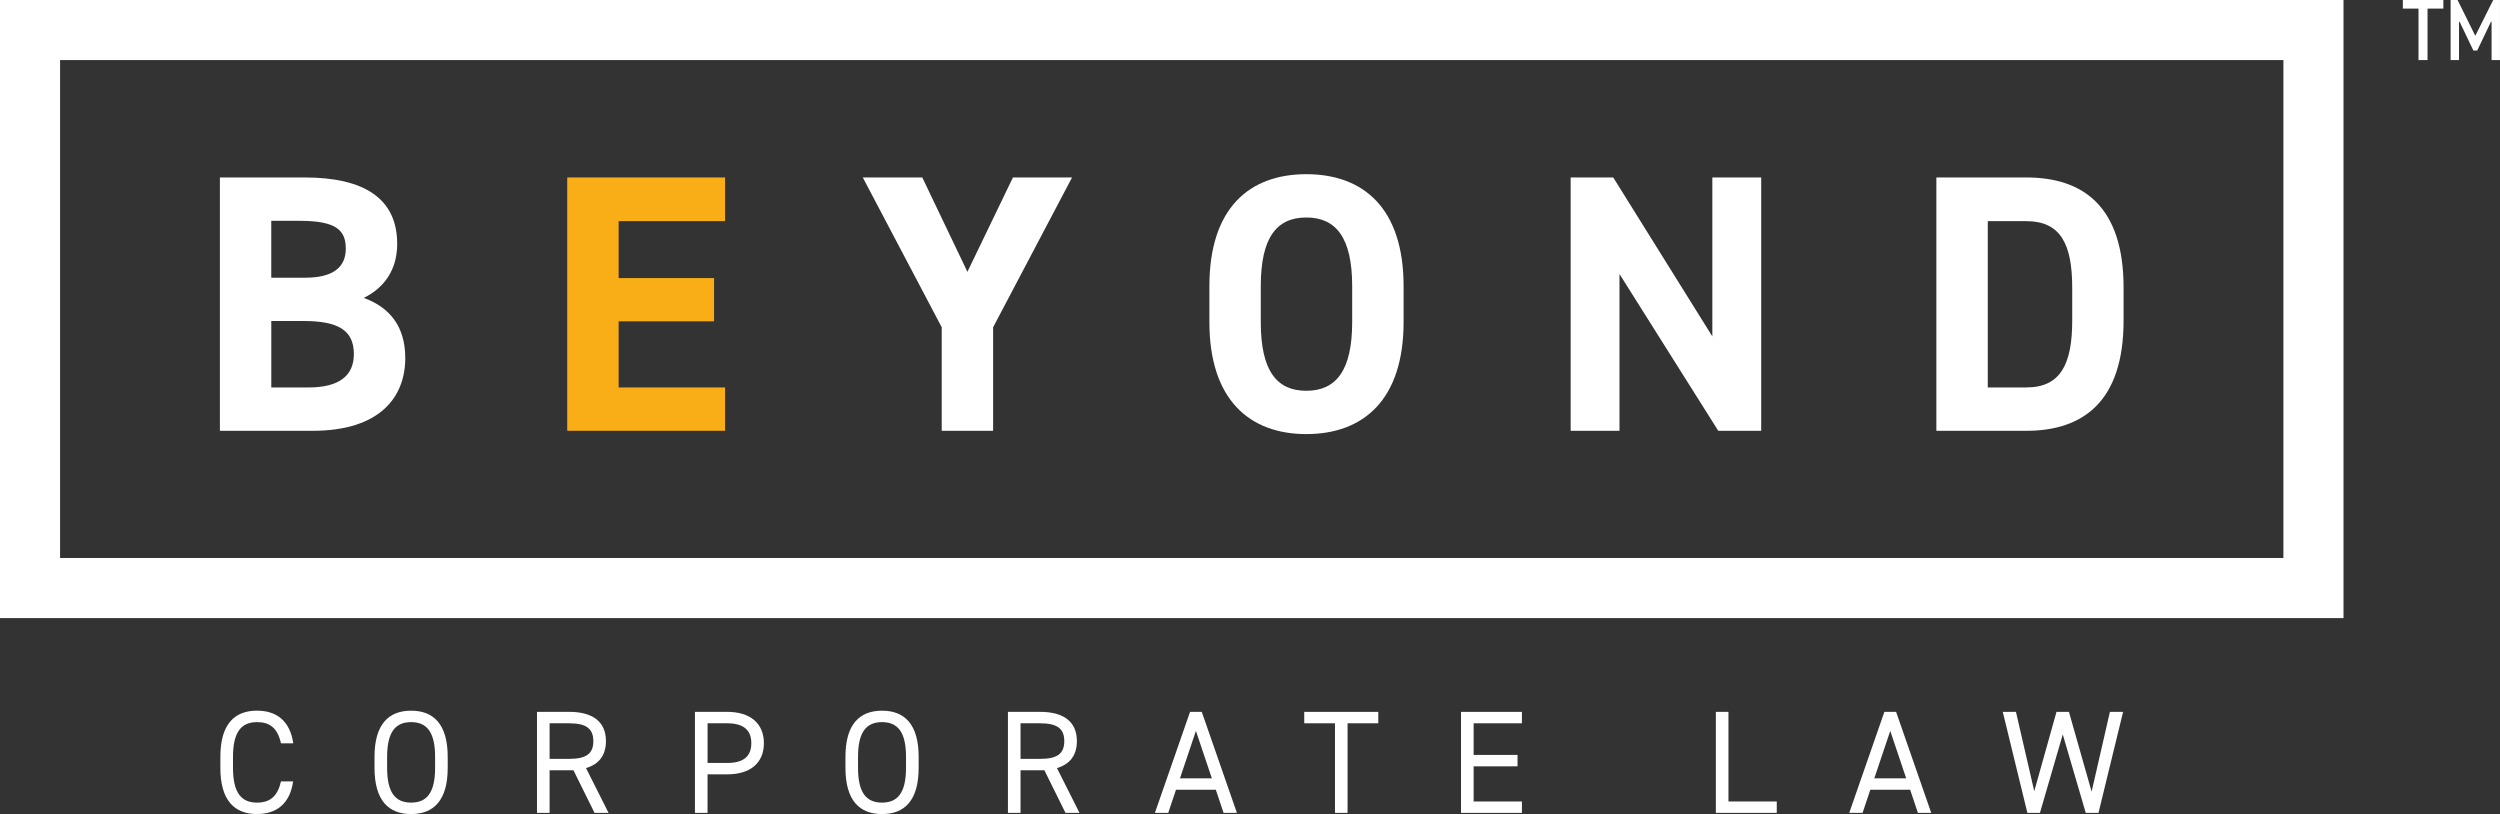
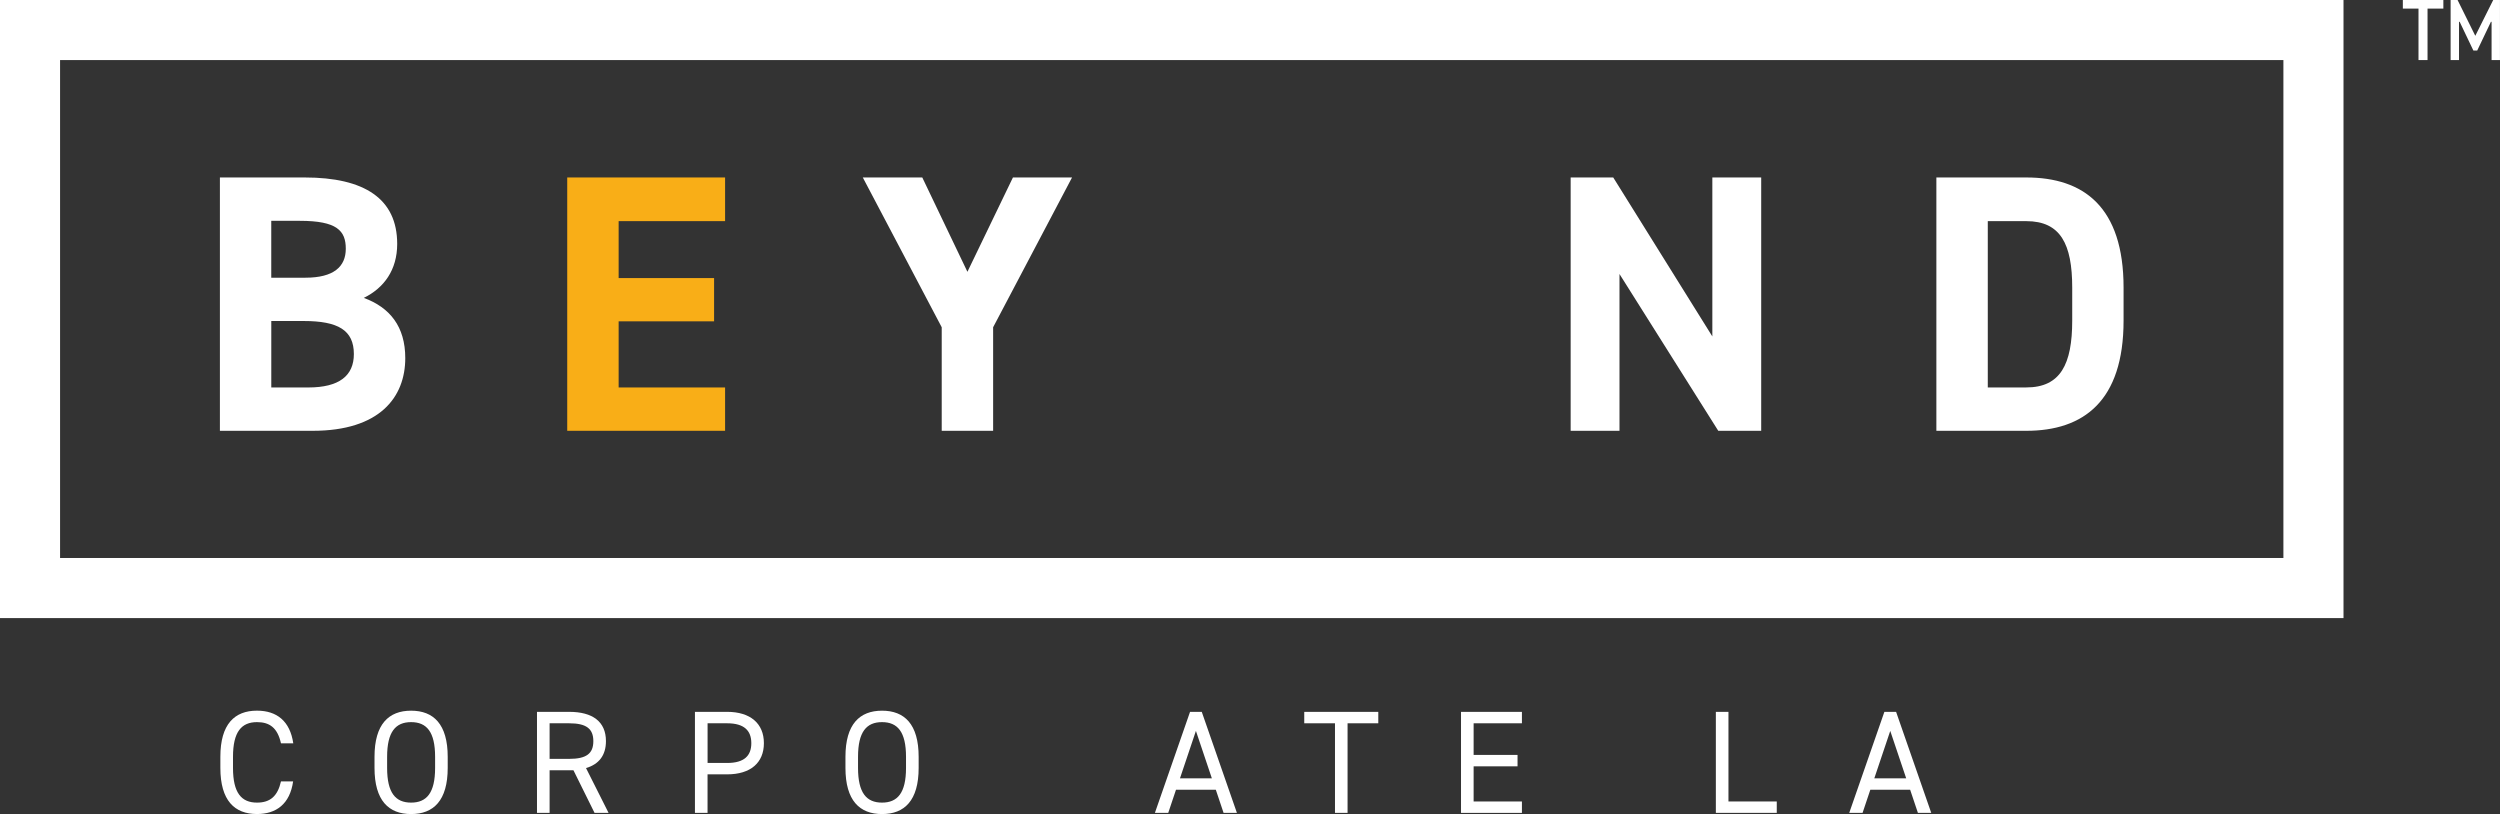
<svg xmlns="http://www.w3.org/2000/svg" id="Layer_1" viewBox="0 0 860.72 280.27">
  <rect x="0" y="0" width="860.72" height="280.27" fill="#333333" stroke="none" />
  <path fill="#FFFFFF" stroke-width="0px" d="M96.74,255.93c-1.21-5.44-3.98-7.31-8.26-7.31-5.34,0-8.26,3.33-8.26,11.94v3.83c0,8.62,2.92,11.94,8.26,11.94,4.54,0,7.11-2.22,8.26-7.31h4.18c-1.11,7.81-5.84,11.24-12.45,11.24-7.71,0-12.6-4.64-12.6-15.88v-3.83c0-11.24,4.89-15.88,12.6-15.88,6.86,0,11.39,3.63,12.5,11.24h-4.23Z" />
  <path fill="#FFFFFF" stroke-width="0px" d="M141.54,280.27c-7.71,0-12.6-4.64-12.6-15.88v-3.83c0-11.24,4.89-15.88,12.6-15.88s12.6,4.64,12.6,15.88v3.83c0,11.24-4.89,15.88-12.6,15.88ZM133.28,264.39c0,8.62,2.92,11.94,8.26,11.94s8.26-3.33,8.26-11.94v-3.83c0-8.62-2.92-11.94-8.26-11.94s-8.26,3.33-8.26,11.94v3.83Z" />
  <path fill="#FFFFFF" stroke-width="0px" d="M204.69,279.86l-7.26-14.67h-8.21v14.67h-4.34v-34.78h11.09c8.01,0,12.65,3.33,12.65,10.08,0,4.89-2.42,7.97-6.86,9.28l7.76,15.42h-4.84ZM195.97,261.27c5.9,0,8.31-1.81,8.31-6.1s-2.42-6.15-8.31-6.15h-6.75v12.25h6.75Z" />
  <path fill="#FFFFFF" stroke-width="0px" d="M243.6,266.61v13.25h-4.34v-34.78h11.09c8.01,0,12.65,4.03,12.65,10.78s-4.59,10.74-12.65,10.74h-6.75ZM250.36,262.68c5.9,0,8.31-2.52,8.31-6.81s-2.42-6.85-8.31-6.85h-6.75v13.66h6.75Z" />
  <path fill="#FFFFFF" stroke-width="0px" d="M303.68,280.27c-7.71,0-12.6-4.64-12.6-15.88v-3.83c0-11.24,4.89-15.88,12.6-15.88s12.6,4.64,12.6,15.88v3.83c0,11.24-4.89,15.88-12.6,15.88ZM295.41,264.39c0,8.62,2.92,11.94,8.26,11.94s8.26-3.33,8.26-11.94v-3.83c0-8.62-2.92-11.94-8.26-11.94s-8.26,3.33-8.26,11.94v3.83Z" />
-   <path fill="#FFFFFF" stroke-width="0px" d="M366.83,279.86l-7.26-14.67h-8.21v14.67h-4.34v-34.78h11.09c8.01,0,12.65,3.33,12.65,10.08,0,4.89-2.42,7.97-6.86,9.28l7.76,15.42h-4.84ZM358.11,261.27c5.9,0,8.31-1.81,8.31-6.1s-2.42-6.15-8.31-6.15h-6.75v12.25h6.75Z" />
  <path fill="#FFFFFF" stroke-width="0px" d="M397.62,279.86l12.1-34.78h4.03l12.1,34.78h-4.59l-2.67-7.96h-13.71l-2.67,7.96h-4.59ZM406.24,267.97h10.99l-5.49-16.33-5.49,16.33Z" />
  <path fill="#FFFFFF" stroke-width="0px" d="M474.53,245.09v3.93h-10.58v30.84h-4.33v-30.84h-10.58v-3.93h25.5Z" />
  <path fill="#FFFFFF" stroke-width="0px" d="M523.98,245.09v3.93h-16.63v10.89h15.12v3.93h-15.12v12.1h16.63v3.93h-20.97v-34.78h20.97Z" />
  <path fill="#FFFFFF" stroke-width="0px" d="M595.09,275.93h16.63v3.93h-20.97v-34.78h4.34v30.84Z" />
  <path fill="#FFFFFF" stroke-width="0px" d="M636.67,279.86l12.1-34.78h4.03l12.1,34.78h-4.59l-2.67-7.96h-13.71l-2.67,7.96h-4.59ZM645.29,267.97h10.99l-5.49-16.33-5.49,16.33Z" />
-   <path fill="#FFFFFF" stroke-width="0px" d="M702.34,279.86h-4.34l-8.47-34.78h4.54l6.3,27.32,7.66-27.32h4.28l7.81,27.47,6.3-27.47h4.54l-8.47,34.78h-4.39l-7.91-27.01-7.86,27.01Z" />
  <path fill="#FFFFFF" stroke-width="0px" d="M104.9,61.1c20.6,0,31.85,7.33,31.85,22.88,0,8.97-4.55,15.17-11.5,18.58,8.97,3.29,14.28,9.86,14.28,20.73,0,13.52-8.85,25.03-31.85,25.03h-31.97V61.1h29.19ZM93.4,95.61h11.75c9.73,0,13.9-3.79,13.9-9.98s-3.04-9.6-15.8-9.6h-9.86v19.59ZM93.4,133.4h12.76c10.62,0,15.67-4.04,15.67-11.5,0-8.22-5.43-11.38-17.31-11.38h-11.12v22.88Z" />
  <path fill="#f9ae17" stroke-width="0px" d="M249.64,61.1v15.04h-36.65v19.59h32.86v14.91h-32.86v22.75h36.65v14.92h-54.35V61.1h54.35Z" />
  <path fill="#FFFFFF" stroke-width="0px" d="M317.53,61.1l15.54,32.48,15.67-32.48h20.35l-27.17,51.57v35.64h-17.7v-35.64l-27.17-51.57h20.48Z" />
-   <path fill="#FFFFFF" stroke-width="0px" d="M449.75,149.45c-19.59,0-33.37-11.88-33.37-38.55v-12.38c0-26.92,13.78-38.55,33.37-38.55s33.49,11.63,33.49,38.55v12.38c0,26.67-13.78,38.55-33.49,38.55ZM434.07,110.9c0,16.68,5.43,23.64,15.67,23.64s15.8-6.95,15.8-23.64v-12.38c0-16.68-5.56-23.64-15.8-23.64s-15.67,6.95-15.67,23.64v12.38Z" />
  <path fill="#FFFFFF" stroke-width="0px" d="M606.36,61.1v87.21h-14.79l-34-53.97v53.97h-16.81V61.1h14.66l34.12,54.73v-54.73h16.81Z" />
  <path fill="#FFFFFF" stroke-width="0px" d="M666.67,148.31V61.1h30.96c19.72,0,33.49,10.11,33.49,37.92v11.38c0,27.68-13.78,37.92-33.49,37.92h-30.96ZM713.44,110.4v-11.38c0-15.04-4.05-22.88-15.8-22.88h-13.27v57.25h13.27c11.75,0,15.8-7.96,15.8-23Z" />
  <path fill="#FFFFFF" stroke-width="0px" d="M786.15,20.68v171.43H20.68V20.68h765.47M806.84,0H0v212.8h806.84V0h0Z" />
  <path fill="#FFFFFF" stroke-width="0px" d="M827.27,0h13.95v2.95h-5.45v17.72h-3.11V2.95h-5.39V0ZM852.21,12.34L858.38,0h2.33v20.67h-2.89V7.5h-.22l-4.72,9.89h-1.33l-4.72-9.89h-.22v13.17h-2.89V0h2.39l6.11,12.34Z" />
</svg>